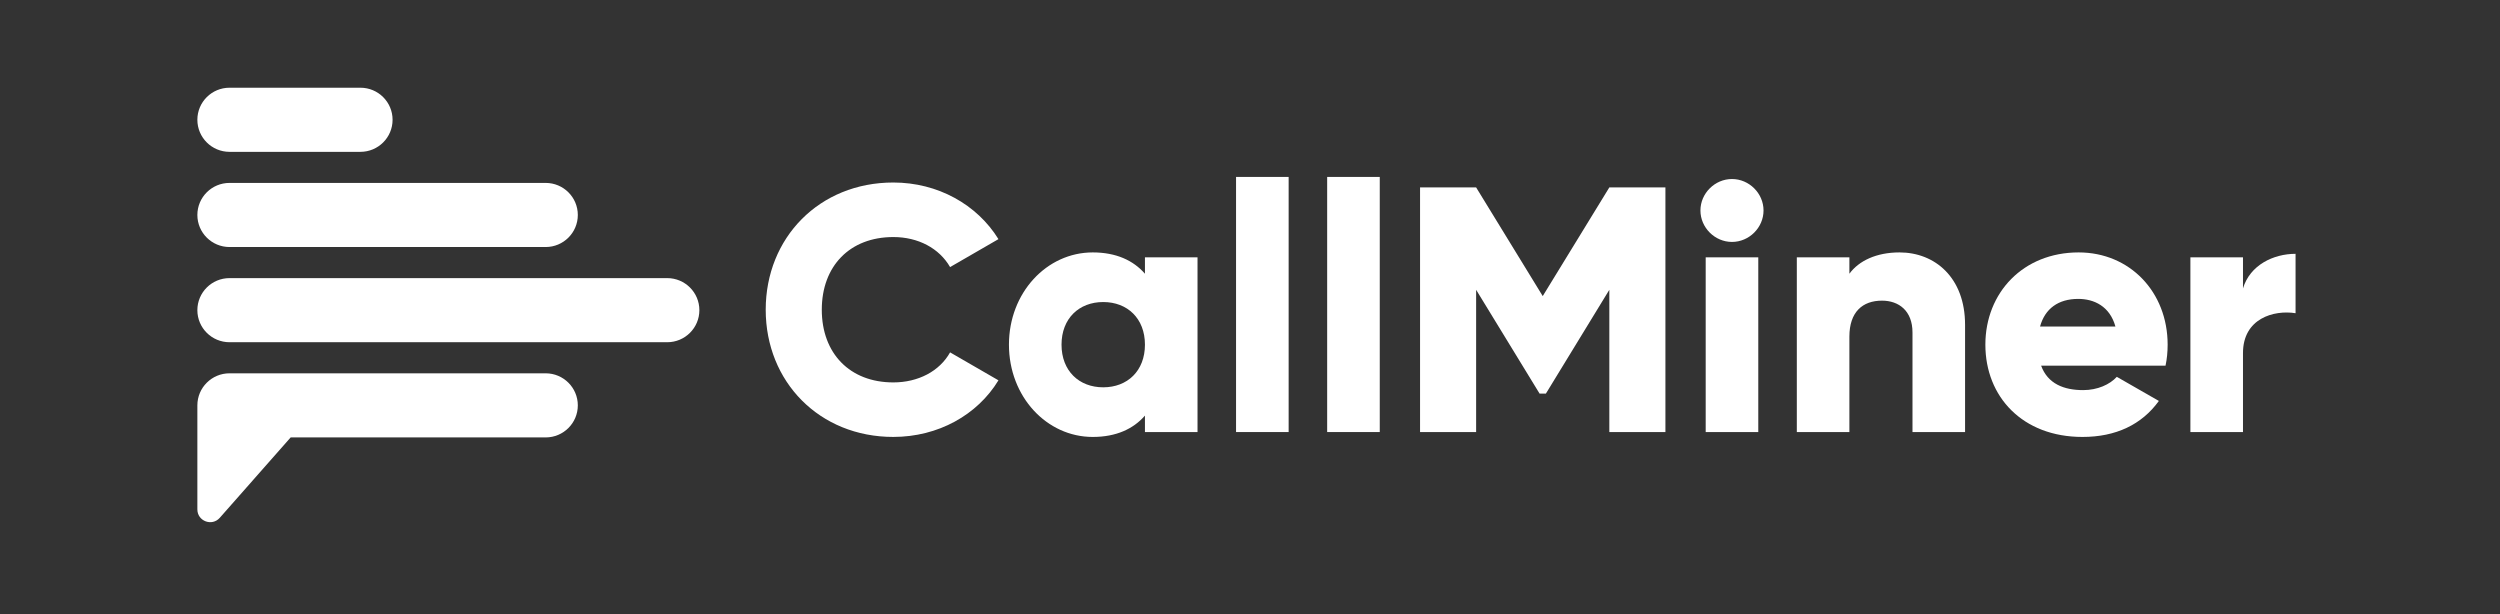
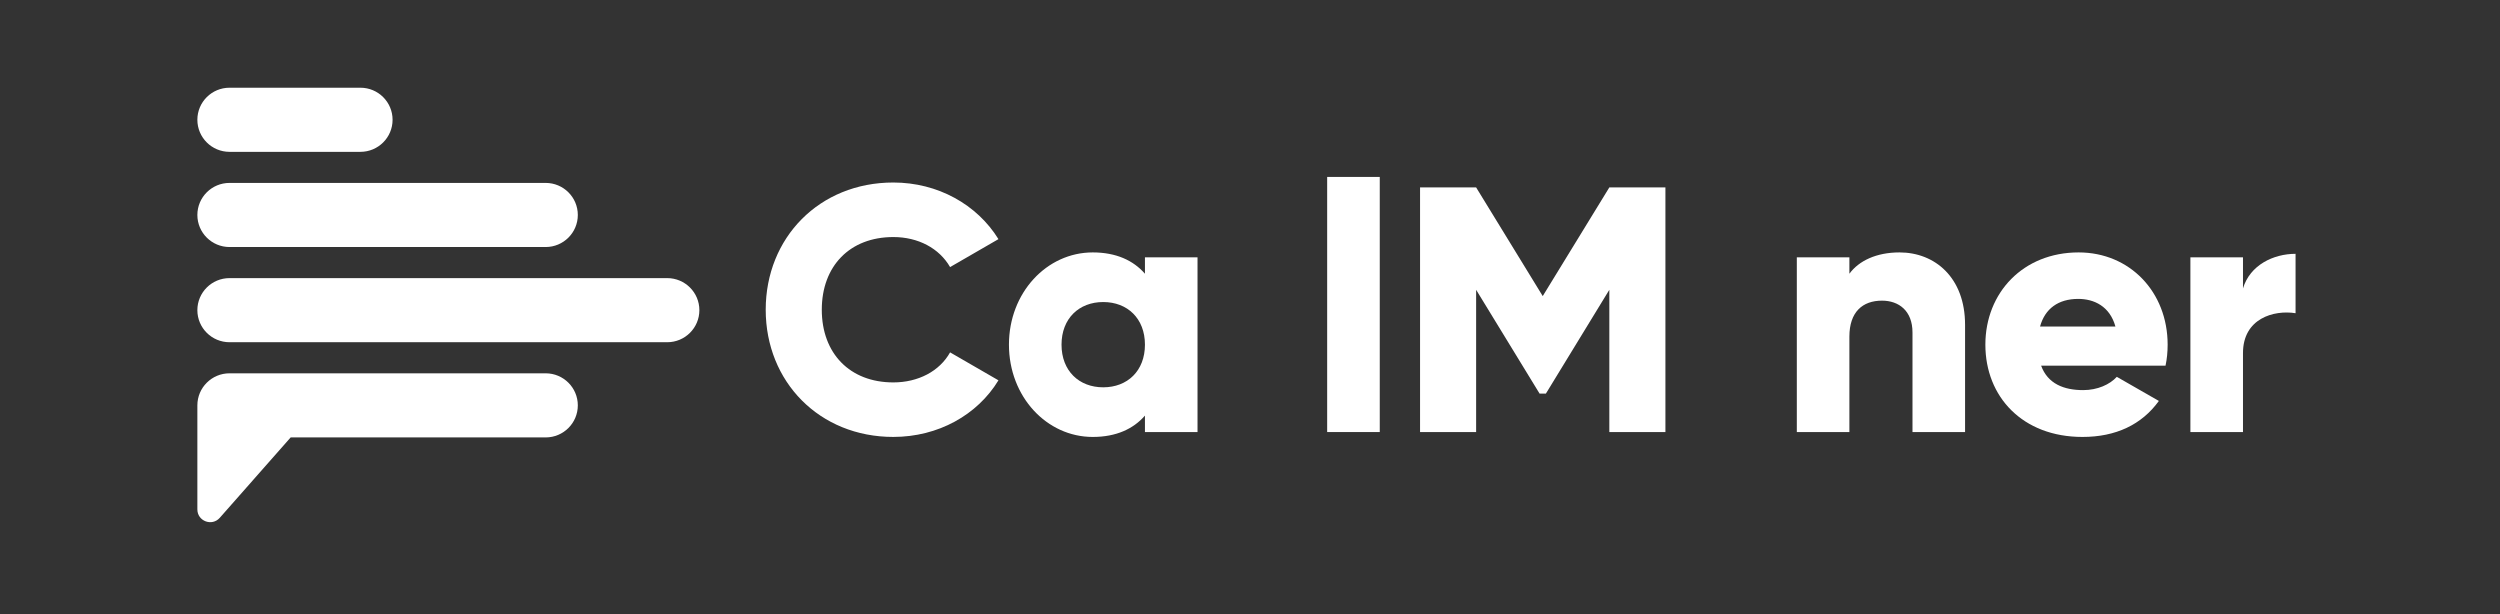
<svg xmlns="http://www.w3.org/2000/svg" width="228" height="56" viewBox="0 0 228 56" fill="none">
  <rect x="0" y="0" width="228" height="56" fill="#333333" stroke="none" />
  <g clip-path="url(#clip0_4674_1069)">
    <path fill-rule="evenodd" clip-rule="evenodd" d="M69.833 28.247C69.833 21.681 74.723 16.645 81.469 16.645C85.529 16.645 89.109 18.654 91.059 21.809L86.648 24.358C85.656 22.638 83.738 21.619 81.469 21.619C77.505 21.619 74.947 24.264 74.947 28.247C74.947 32.231 77.505 34.876 81.469 34.876C83.738 34.876 85.688 33.857 86.648 32.136L91.059 34.685C89.141 37.841 85.56 39.848 81.469 39.848C74.723 39.848 69.833 34.812 69.833 28.247Z" fill="white" />
    <path fill-rule="evenodd" clip-rule="evenodd" d="M104.419 31.434C104.419 29.044 102.82 27.546 100.614 27.546C98.409 27.546 96.811 29.044 96.811 31.434C96.811 33.825 98.409 35.323 100.614 35.323C102.82 35.323 104.419 33.825 104.419 31.434ZM109.214 23.466V39.403H104.419V37.904C103.364 39.115 101.797 39.849 99.656 39.849C95.468 39.849 92.016 36.184 92.016 31.434C92.016 26.686 95.468 23.02 99.656 23.02C101.797 23.02 103.364 23.753 104.419 24.964V23.466H109.214Z" fill="white" />
-     <path fill-rule="evenodd" clip-rule="evenodd" d="M112.728 39.403H117.524V16.136H112.728V39.403Z" fill="white" />
    <path fill-rule="evenodd" clip-rule="evenodd" d="M121.038 39.403H125.834V16.136H121.038V39.403Z" fill="white" />
    <path fill-rule="evenodd" clip-rule="evenodd" d="M151.886 39.403H146.771V26.43L140.985 35.897H140.41L134.623 26.43V39.403H129.509V17.092H134.623L140.697 27.003L146.771 17.092H151.886V39.403Z" fill="white" />
-     <path fill-rule="evenodd" clip-rule="evenodd" d="M155.559 39.403H160.355V23.466H155.559V39.403ZM155.08 19.195C155.08 17.634 156.391 16.327 157.957 16.327C159.523 16.327 160.834 17.634 160.834 19.195C160.834 20.757 159.523 22.064 157.957 22.064C156.391 22.064 155.08 20.757 155.08 19.195Z" fill="white" />
    <path fill-rule="evenodd" clip-rule="evenodd" d="M179.214 29.618V39.403H174.419V30.319C174.419 28.343 173.172 27.419 171.637 27.419C169.879 27.419 168.664 28.438 168.664 30.701V39.403H163.87V23.467H168.664V24.964C169.528 23.785 171.126 23.02 173.236 23.02C176.464 23.02 179.214 25.315 179.214 29.618Z" fill="white" />
    <path fill-rule="evenodd" clip-rule="evenodd" d="M192.926 29.778C192.415 27.929 190.976 27.26 189.537 27.26C187.715 27.26 186.5 28.151 186.053 29.778H192.926ZM189.985 35.578C191.295 35.578 192.415 35.068 193.054 34.367L196.889 36.566C195.323 38.733 192.958 39.849 189.921 39.849C184.454 39.849 181.066 36.184 181.066 31.434C181.066 26.686 184.519 23.02 189.569 23.02C194.237 23.02 197.689 26.622 197.689 31.434C197.689 32.104 197.625 32.741 197.497 33.347H186.149C186.756 35.004 188.227 35.578 189.985 35.578Z" fill="white" />
    <path fill-rule="evenodd" clip-rule="evenodd" d="M209.355 23.148V28.565C207.372 28.247 204.56 29.043 204.56 32.199V39.403H199.764V23.466H204.56V26.303C205.199 24.168 207.34 23.148 209.355 23.148Z" fill="white" />
    <path fill-rule="evenodd" clip-rule="evenodd" d="M49.765 34.046H20.932C19.313 34.046 18 35.355 18 36.969V46.457C18 47.53 19.332 48.031 20.043 47.225L26.509 39.893H49.765C51.384 39.893 52.697 38.584 52.697 36.969C52.697 35.355 51.384 34.046 49.765 34.046Z" fill="white" />
    <path fill-rule="evenodd" clip-rule="evenodd" d="M60.851 25.364H20.933C19.313 25.364 18 26.673 18 28.287C18 29.903 19.313 31.211 20.933 31.211H60.851C62.47 31.211 63.783 29.903 63.783 28.287C63.783 26.673 62.47 25.364 60.851 25.364Z" fill="white" />
    <path fill-rule="evenodd" clip-rule="evenodd" d="M20.932 22.529H49.765C51.384 22.529 52.697 21.22 52.697 19.606C52.697 17.991 51.384 16.682 49.765 16.682H20.932C19.313 16.682 18 17.991 18 19.606C18 21.22 19.313 22.529 20.932 22.529Z" fill="white" />
    <path fill-rule="evenodd" clip-rule="evenodd" d="M20.932 13.848H32.87C34.49 13.848 35.803 12.539 35.803 10.924C35.803 9.309 34.49 8 32.87 8H20.932C19.313 8 18 9.309 18 10.924C18 12.539 19.313 13.848 20.932 13.848Z" fill="white" />
  </g>
  <defs>
    <clipPath id="clip0_4674_1069">
      <rect width="192" height="40" fill="white" transform="translate(18 8)" />
    </clipPath>
  </defs>
</svg>